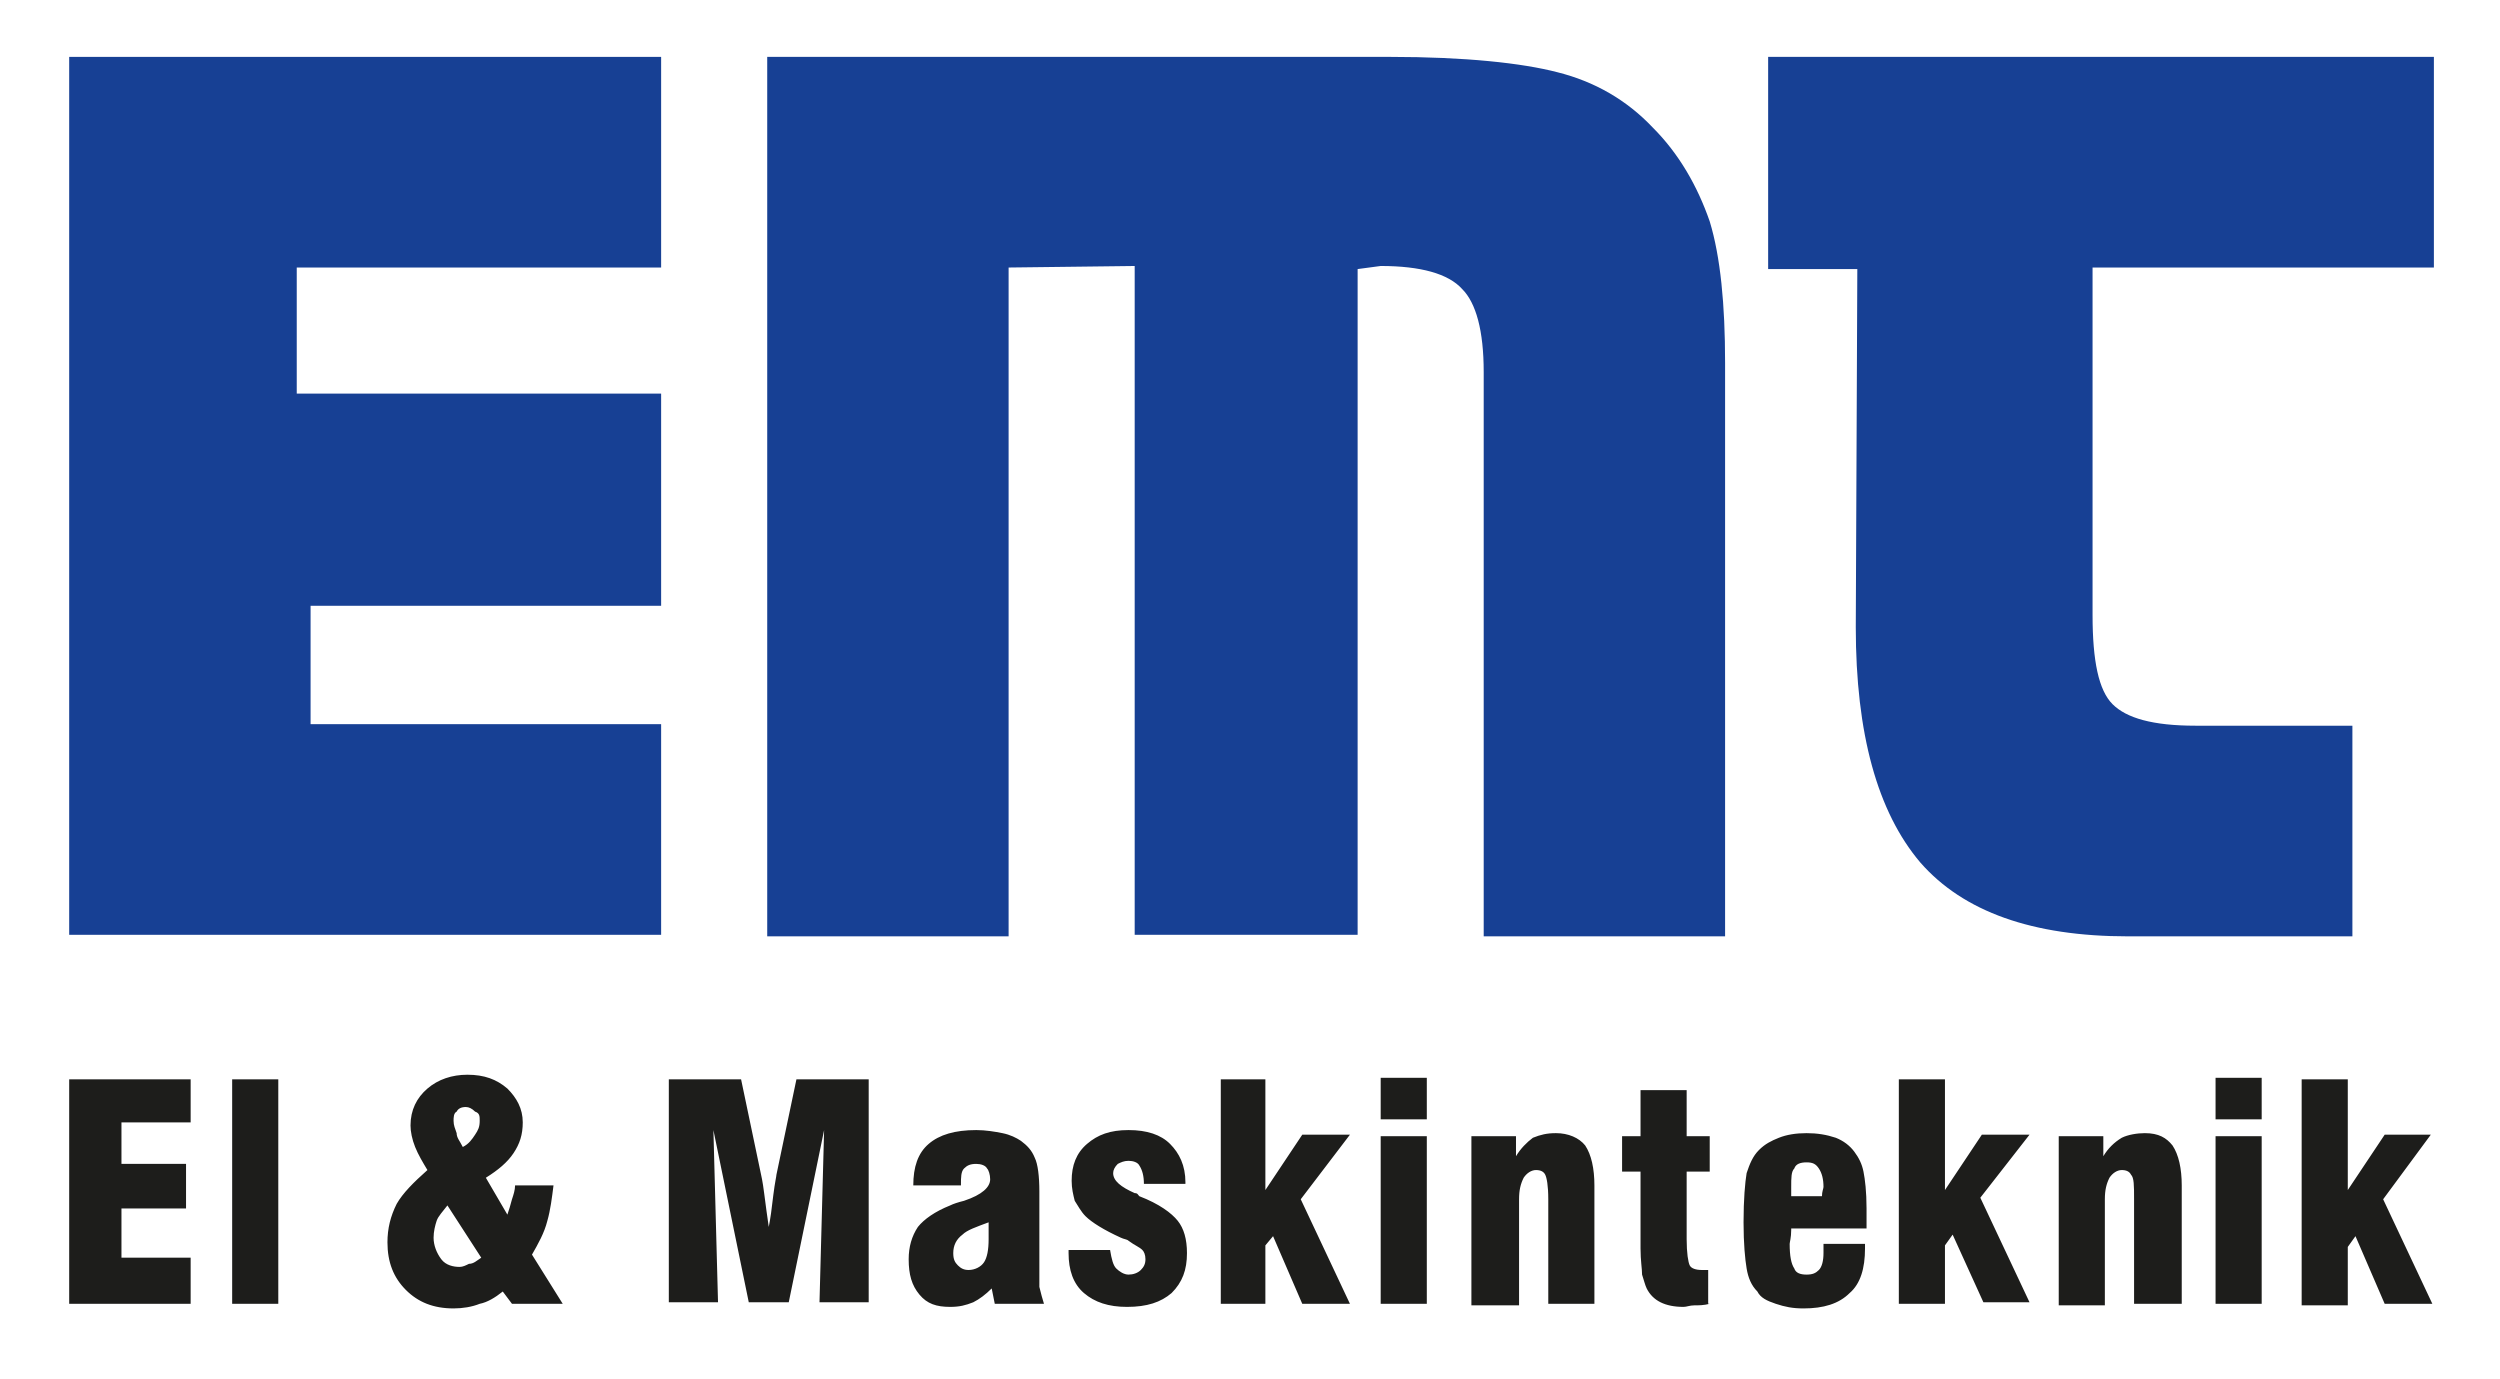
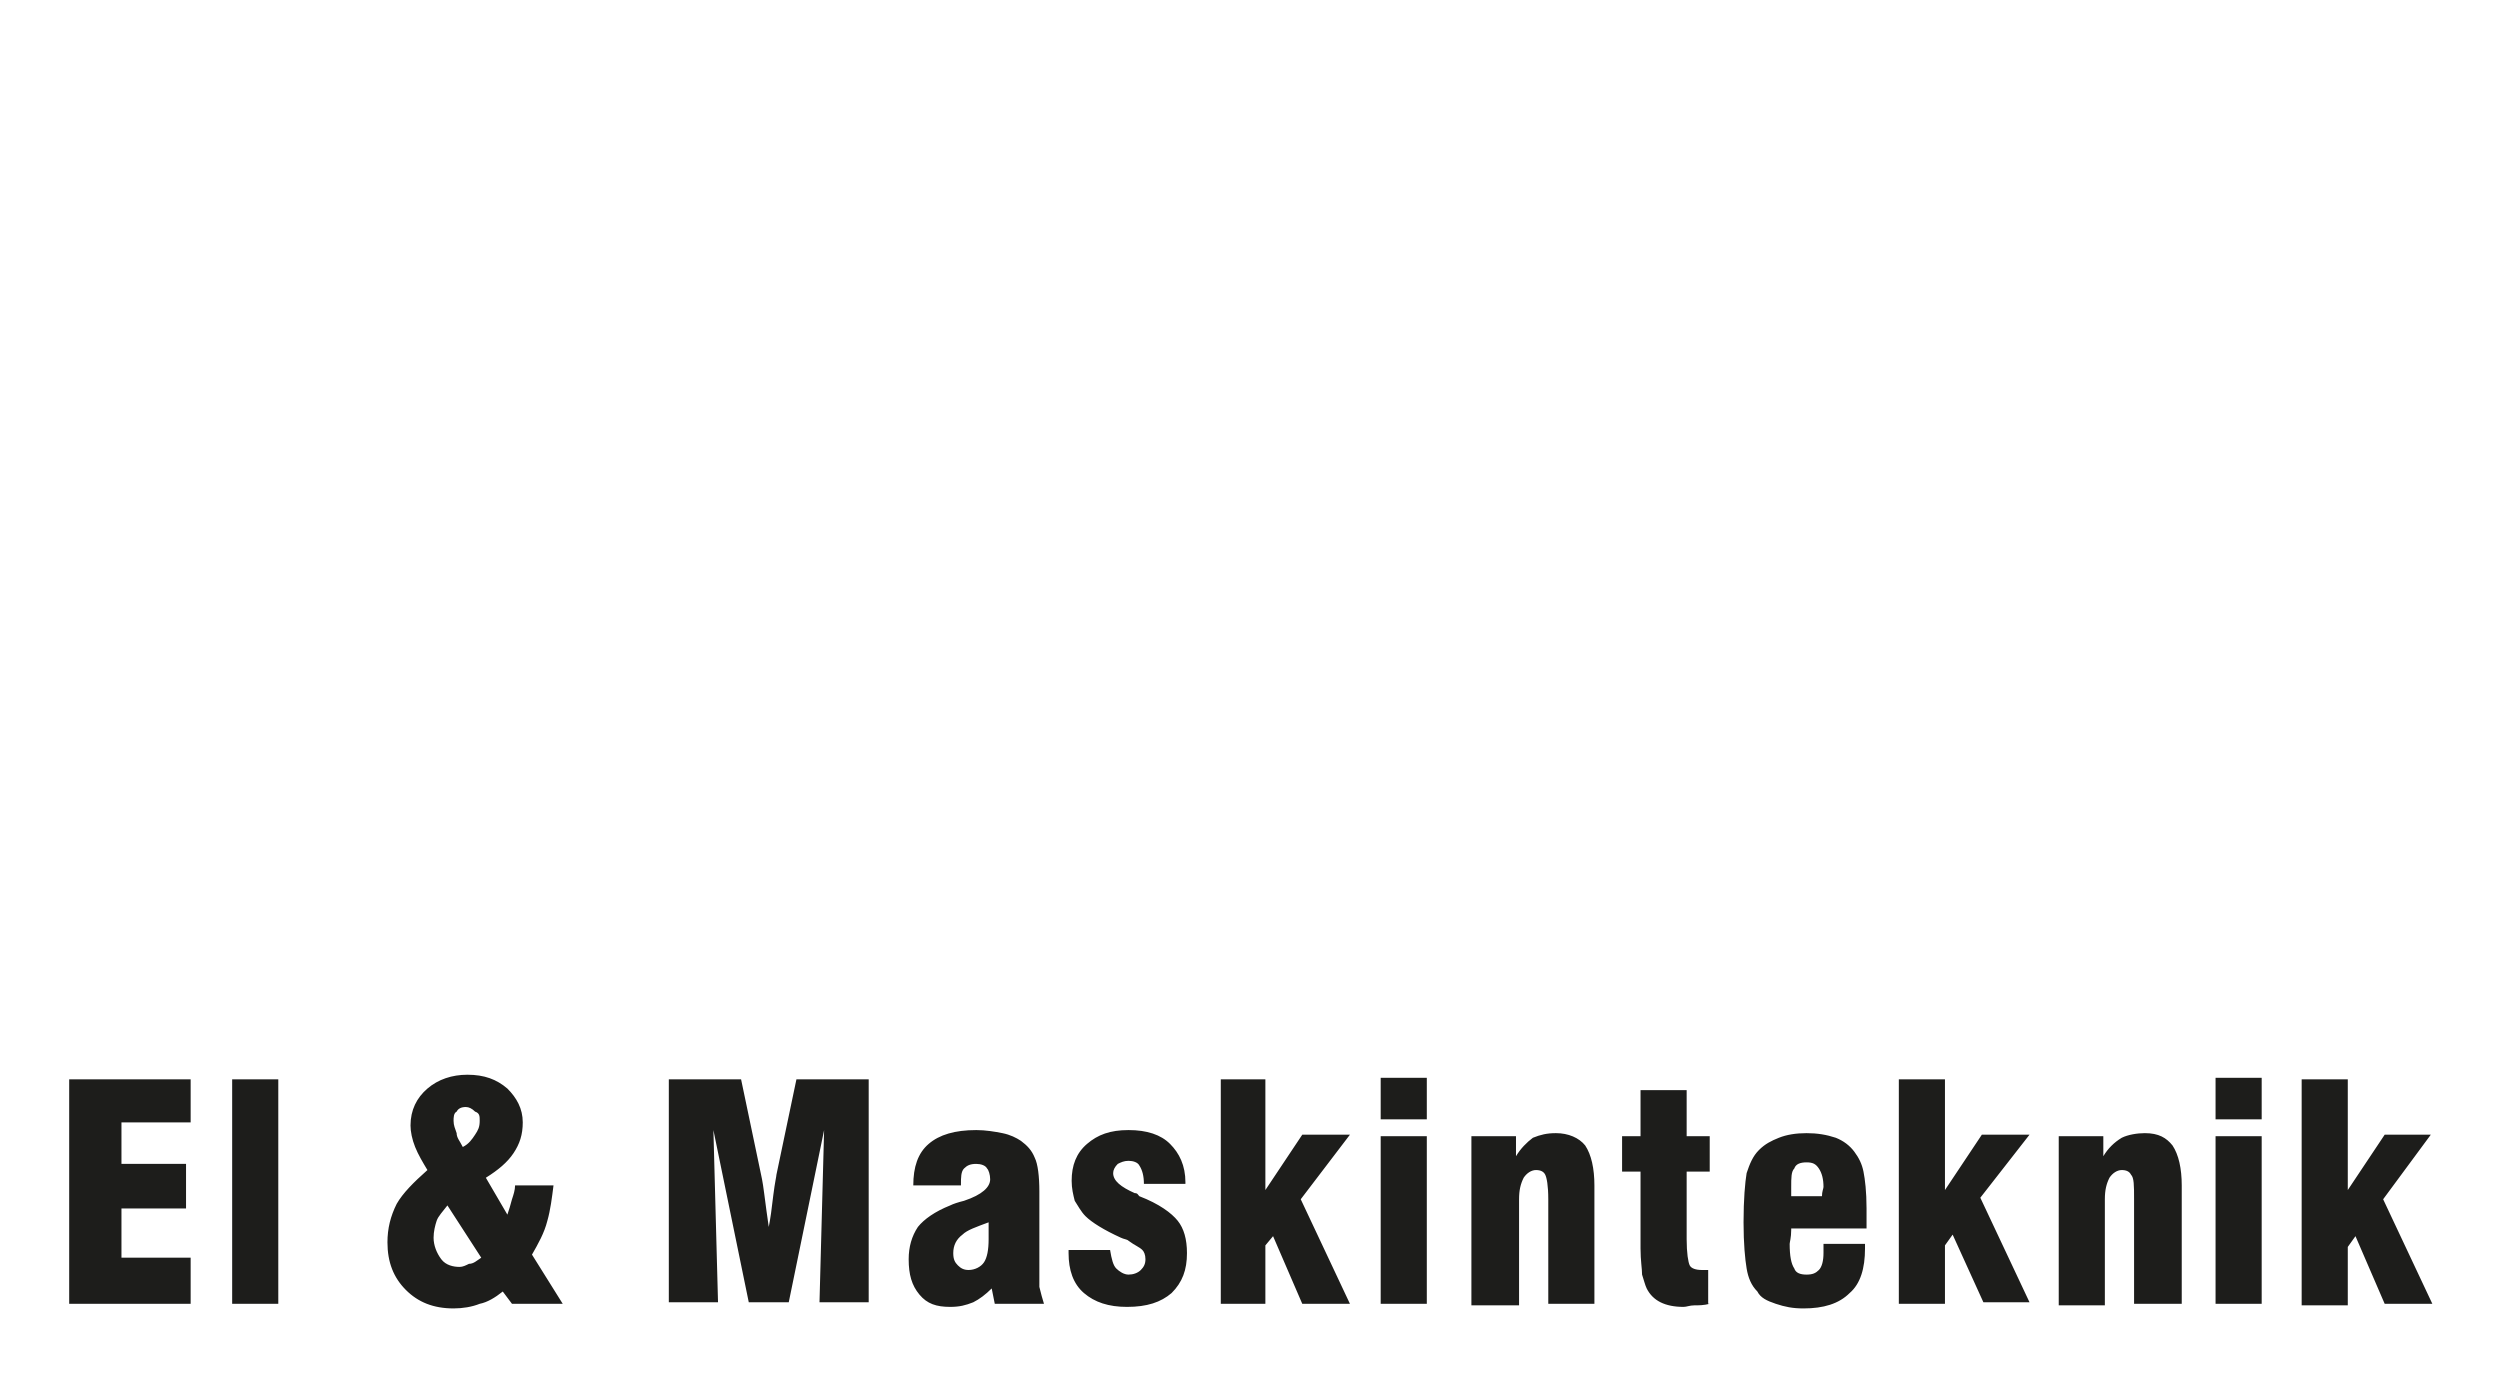
<svg xmlns="http://www.w3.org/2000/svg" id="Lager_1" x="0px" y="0px" viewBox="0 0 162.6 89.7" style="enable-background:new 0 0 162.6 89.7;" xml:space="preserve">
  <style type="text/css">	.st0{fill:#174094;}	.st1{fill:#1D1D1B;}</style>
-   <polygon class="st0" points="4.5,3.7 4.5,60.8 43,60.8 43,47.1 20.2,47.1 20.2,39.4 43,39.4 43,25.6 19.3,25.6 19.3,17.4 43,17.4  43,3.7 " />
  <g>
-     <path class="st0" d="M88.3,17.5v43.3H73.8V17.3l-8.2,0.1v43.5H49.9V3.7h40.5c4.9,0,8.6,0.4,10.9,1c2.4,0.6,4.5,1.8,6.2,3.6  c1.7,1.7,2.9,3.8,3.7,6.1c0.7,2.3,1,5.4,1,9.2v37.3H96.5V24.2c0-2.7-0.5-4.5-1.4-5.4c-0.9-1-2.7-1.5-5.3-1.5L88.3,17.5z" />
-     <path class="st0" d="M136.1,17.4l0,22.6c0,3,0.4,4.9,1.3,5.8c0.9,0.9,2.6,1.4,5.4,1.4H153v13.7h-14.6c-6.2,0-10.7-1.6-13.5-4.8  c-2.8-3.3-4.2-8.4-4.2-15.3l0.1-23.3h-5.8V3.7h43.3v13.7H136.1z" />
    <path class="st1" d="M4.5,84.8V70.2h7.9v2.8H7.9v2.7h4.2v2.9H7.9v3.2h4.5v3H4.5z M18.1,84.8h-3V70.2h3V84.8z M30.1,74.6  c0.4-0.2,0.6-0.5,0.8-0.8c0.2-0.3,0.3-0.5,0.3-0.9c0-0.3,0-0.5-0.3-0.6c-0.2-0.2-0.4-0.3-0.6-0.3c-0.3,0-0.5,0.1-0.6,0.3  c-0.2,0.1-0.2,0.4-0.2,0.6c0,0.3,0.1,0.5,0.2,0.8C29.7,74,29.9,74.2,30.1,74.6 M31.3,81.8l-2.2-3.4c-0.3,0.4-0.6,0.7-0.7,1  c-0.1,0.3-0.2,0.7-0.2,1.1c0,0.5,0.2,1,0.5,1.4c0.3,0.4,0.8,0.5,1.2,0.5c0.2,0,0.4-0.1,0.6-0.2C30.8,82.2,31,82,31.3,81.8   M33.3,84.8L32.7,84c-0.5,0.4-1,0.7-1.5,0.8c-0.5,0.2-1.1,0.3-1.7,0.3c-1.3,0-2.3-0.4-3.1-1.2c-0.8-0.8-1.2-1.8-1.2-3.1  c0-0.9,0.2-1.7,0.6-2.5c0.4-0.7,1.1-1.4,2-2.2c-0.3-0.5-0.6-1-0.8-1.5c-0.2-0.5-0.3-1-0.3-1.4c0-1,0.4-1.8,1.1-2.4  c0.7-0.6,1.6-0.9,2.6-0.9c1.1,0,1.9,0.3,2.6,0.9c0.6,0.6,1,1.3,1,2.2c0,0.8-0.2,1.4-0.6,2c-0.4,0.6-1,1.1-1.8,1.6L33,79  c0.1-0.3,0.2-0.6,0.3-1c0.1-0.3,0.2-0.6,0.2-0.9H36c-0.1,0.8-0.2,1.6-0.4,2.3c-0.2,0.8-0.6,1.5-1,2.2l2,3.2H33.3z M43.5,84.8V70.2  h4.7l1.3,6.2c0,0,0.1,0.4,0.2,1.2c0.1,0.8,0.2,1.5,0.3,2.2c0.1-0.5,0.2-1.2,0.3-2.1c0.1-0.8,0.2-1.2,0.2-1.3l1.3-6.2h4.7v14.5h-3.2  l0.3-11.2l-2.3,11.2h-2.6l-2.3-11.2l0.3,11.2H43.5z M64.3,79.5c-0.8,0.3-1.4,0.5-1.7,0.8c-0.4,0.3-0.6,0.7-0.6,1.2  c0,0.4,0.1,0.6,0.3,0.8c0.2,0.2,0.4,0.3,0.7,0.3c0.4,0,0.8-0.2,1-0.5c0.2-0.3,0.3-0.8,0.3-1.5V79.5z M64.7,84.8l-0.2-1  c-0.4,0.4-0.8,0.7-1.2,0.9c-0.5,0.2-0.9,0.3-1.5,0.3c-0.9,0-1.5-0.2-2-0.8c-0.5-0.6-0.7-1.3-0.7-2.3c0-0.8,0.2-1.5,0.6-2.1  c0.4-0.5,1.1-1,2.1-1.4c0.2-0.1,0.5-0.2,0.9-0.3c1.2-0.4,1.7-0.9,1.7-1.4c0-0.3-0.1-0.6-0.2-0.7c-0.1-0.2-0.4-0.3-0.7-0.3  c-0.4,0-0.6,0.1-0.8,0.3c-0.2,0.2-0.2,0.6-0.2,1v0.1h-3.1c0-1.2,0.3-2.1,1-2.7c0.7-0.6,1.7-0.9,3.1-0.9c0.6,0,1.2,0.1,1.7,0.2  c0.5,0.1,0.9,0.3,1.2,0.5c0.4,0.3,0.7,0.6,0.9,1.1c0.2,0.4,0.3,1.2,0.3,2.2v0.3v3.9c0,0.9,0,1.5,0,2c0.1,0.4,0.2,0.8,0.3,1.1H64.7z   M69.5,81.3h2.7c0.1,0.6,0.2,1,0.4,1.2c0.2,0.2,0.5,0.4,0.8,0.4c0.3,0,0.6-0.1,0.8-0.3c0.2-0.2,0.3-0.4,0.3-0.7  c0-0.3-0.1-0.5-0.2-0.6c-0.2-0.2-0.5-0.3-0.9-0.6c-0.1-0.1-0.3-0.1-0.5-0.2c-1.1-0.5-1.9-1-2.3-1.4c-0.3-0.3-0.5-0.7-0.7-1  c-0.1-0.4-0.2-0.8-0.2-1.3c0-1,0.3-1.8,1-2.4c0.7-0.6,1.5-0.9,2.7-0.9c1.2,0,2.1,0.3,2.7,0.9c0.6,0.6,1,1.4,1,2.5V77h-2.7  c0-0.5-0.1-0.9-0.3-1.2c-0.1-0.2-0.4-0.3-0.7-0.3c-0.3,0-0.5,0.1-0.7,0.2c-0.2,0.2-0.3,0.4-0.3,0.6c0,0.5,0.5,0.9,1.4,1.3  c0.2,0,0.2,0.1,0.3,0.2c1.3,0.5,2.1,1.1,2.5,1.6c0.4,0.5,0.6,1.2,0.6,2.1c0,1.1-0.3,1.9-1,2.6c-0.7,0.6-1.6,0.9-2.9,0.9  c-1.2,0-2.1-0.3-2.8-0.9c-0.7-0.6-1-1.5-1-2.6V81.3z M79.4,84.8V70.2h2.9v7.2l2.4-3.6h3.1L84.6,78l3.2,6.8h-3.1l-1.9-4.4L82.3,81  v3.8H79.4z M89.8,70.1h3v2.7h-3V70.1z M89.8,73.9h3v10.9h-3V73.9z M95.7,84.8V73.9h2.9v1.3c0.3-0.5,0.7-0.9,1.1-1.2  c0.5-0.2,0.9-0.3,1.5-0.3c0.8,0,1.5,0.3,1.9,0.8c0.4,0.6,0.6,1.5,0.6,2.6v7.7h-3V78c0-0.9-0.1-1.4-0.2-1.6  c-0.1-0.2-0.3-0.3-0.6-0.3c-0.3,0-0.6,0.2-0.8,0.5c-0.2,0.4-0.3,0.8-0.3,1.4v6.9H95.7z M111.2,84.8c-0.4,0.1-0.7,0.1-1,0.1  c-0.3,0-0.5,0.1-0.7,0.1c-0.6,0-1.1-0.1-1.5-0.3c-0.4-0.2-0.7-0.5-0.9-0.9c-0.1-0.2-0.2-0.6-0.3-0.9c0-0.4-0.1-0.9-0.1-1.7v-1.3  v-3.7h-1.2v-2.3h1.2v-3h3v3h1.5v2.3h-1.5v4.4c0,0.9,0.1,1.5,0.2,1.7c0.1,0.2,0.4,0.3,0.8,0.3c0.1,0,0.2,0,0.3,0h0.1V84.8z   M118.5,80.9h2.8v0.3c0,1.3-0.3,2.3-1,2.9c-0.7,0.7-1.7,1-3,1c-0.7,0-1.2-0.1-1.8-0.3c-0.6-0.2-1-0.4-1.2-0.8  c-0.4-0.4-0.6-0.9-0.7-1.5c-0.1-0.6-0.2-1.6-0.2-3c0-1.5,0.1-2.6,0.2-3.2c0.2-0.6,0.4-1.1,0.8-1.5c0.4-0.4,0.8-0.6,1.3-0.8  c0.5-0.2,1.1-0.3,1.8-0.3c0.7,0,1.3,0.1,1.9,0.3c0.5,0.2,0.9,0.5,1.2,0.9c0.3,0.4,0.5,0.8,0.6,1.3c0.1,0.5,0.2,1.3,0.2,2.4v1.3  h-4.9c0,0.1,0,0.1,0,0.1c0,0.5-0.1,0.8-0.1,0.9c0,0.8,0.1,1.3,0.3,1.6c0.1,0.3,0.4,0.4,0.8,0.4c0.4,0,0.6-0.1,0.8-0.3  c0.2-0.2,0.3-0.6,0.3-1.1c0-0.1,0-0.2,0-0.4V80.9z M116.5,77.8h2v0c0-0.3,0.1-0.5,0.1-0.6c0-0.5-0.1-0.9-0.3-1.2  c-0.2-0.3-0.4-0.4-0.8-0.4c-0.4,0-0.7,0.1-0.8,0.4c-0.2,0.2-0.2,0.6-0.2,1.2v0.4C116.5,77.7,116.5,77.8,116.5,77.8 M123.5,84.8  V70.2h3v7.2l2.4-3.6h3.1l-3.2,4.1l3.2,6.8h-3l-2-4.4l-0.5,0.7v3.8H123.5z M133.9,84.8V73.9h2.9v1.3c0.3-0.5,0.7-0.9,1.2-1.2  c0.4-0.2,1-0.3,1.5-0.3c0.9,0,1.4,0.3,1.8,0.8c0.4,0.6,0.6,1.5,0.6,2.6v7.7h-3.1V78c0-0.9,0-1.4-0.2-1.6c-0.1-0.2-0.3-0.3-0.6-0.3  c-0.3,0-0.6,0.2-0.8,0.5c-0.2,0.4-0.3,0.8-0.3,1.4v6.9H133.9z M144.1,70.1h3v2.7h-3V70.1z M144.1,73.9h3v10.9h-3V73.9z M149.7,84.8  V70.2h3v7.2l2.4-3.6h3L155,78l3.2,6.8h-3.1l-1.9-4.4l-0.5,0.7v3.8H149.7z" />
  </g>
</svg>